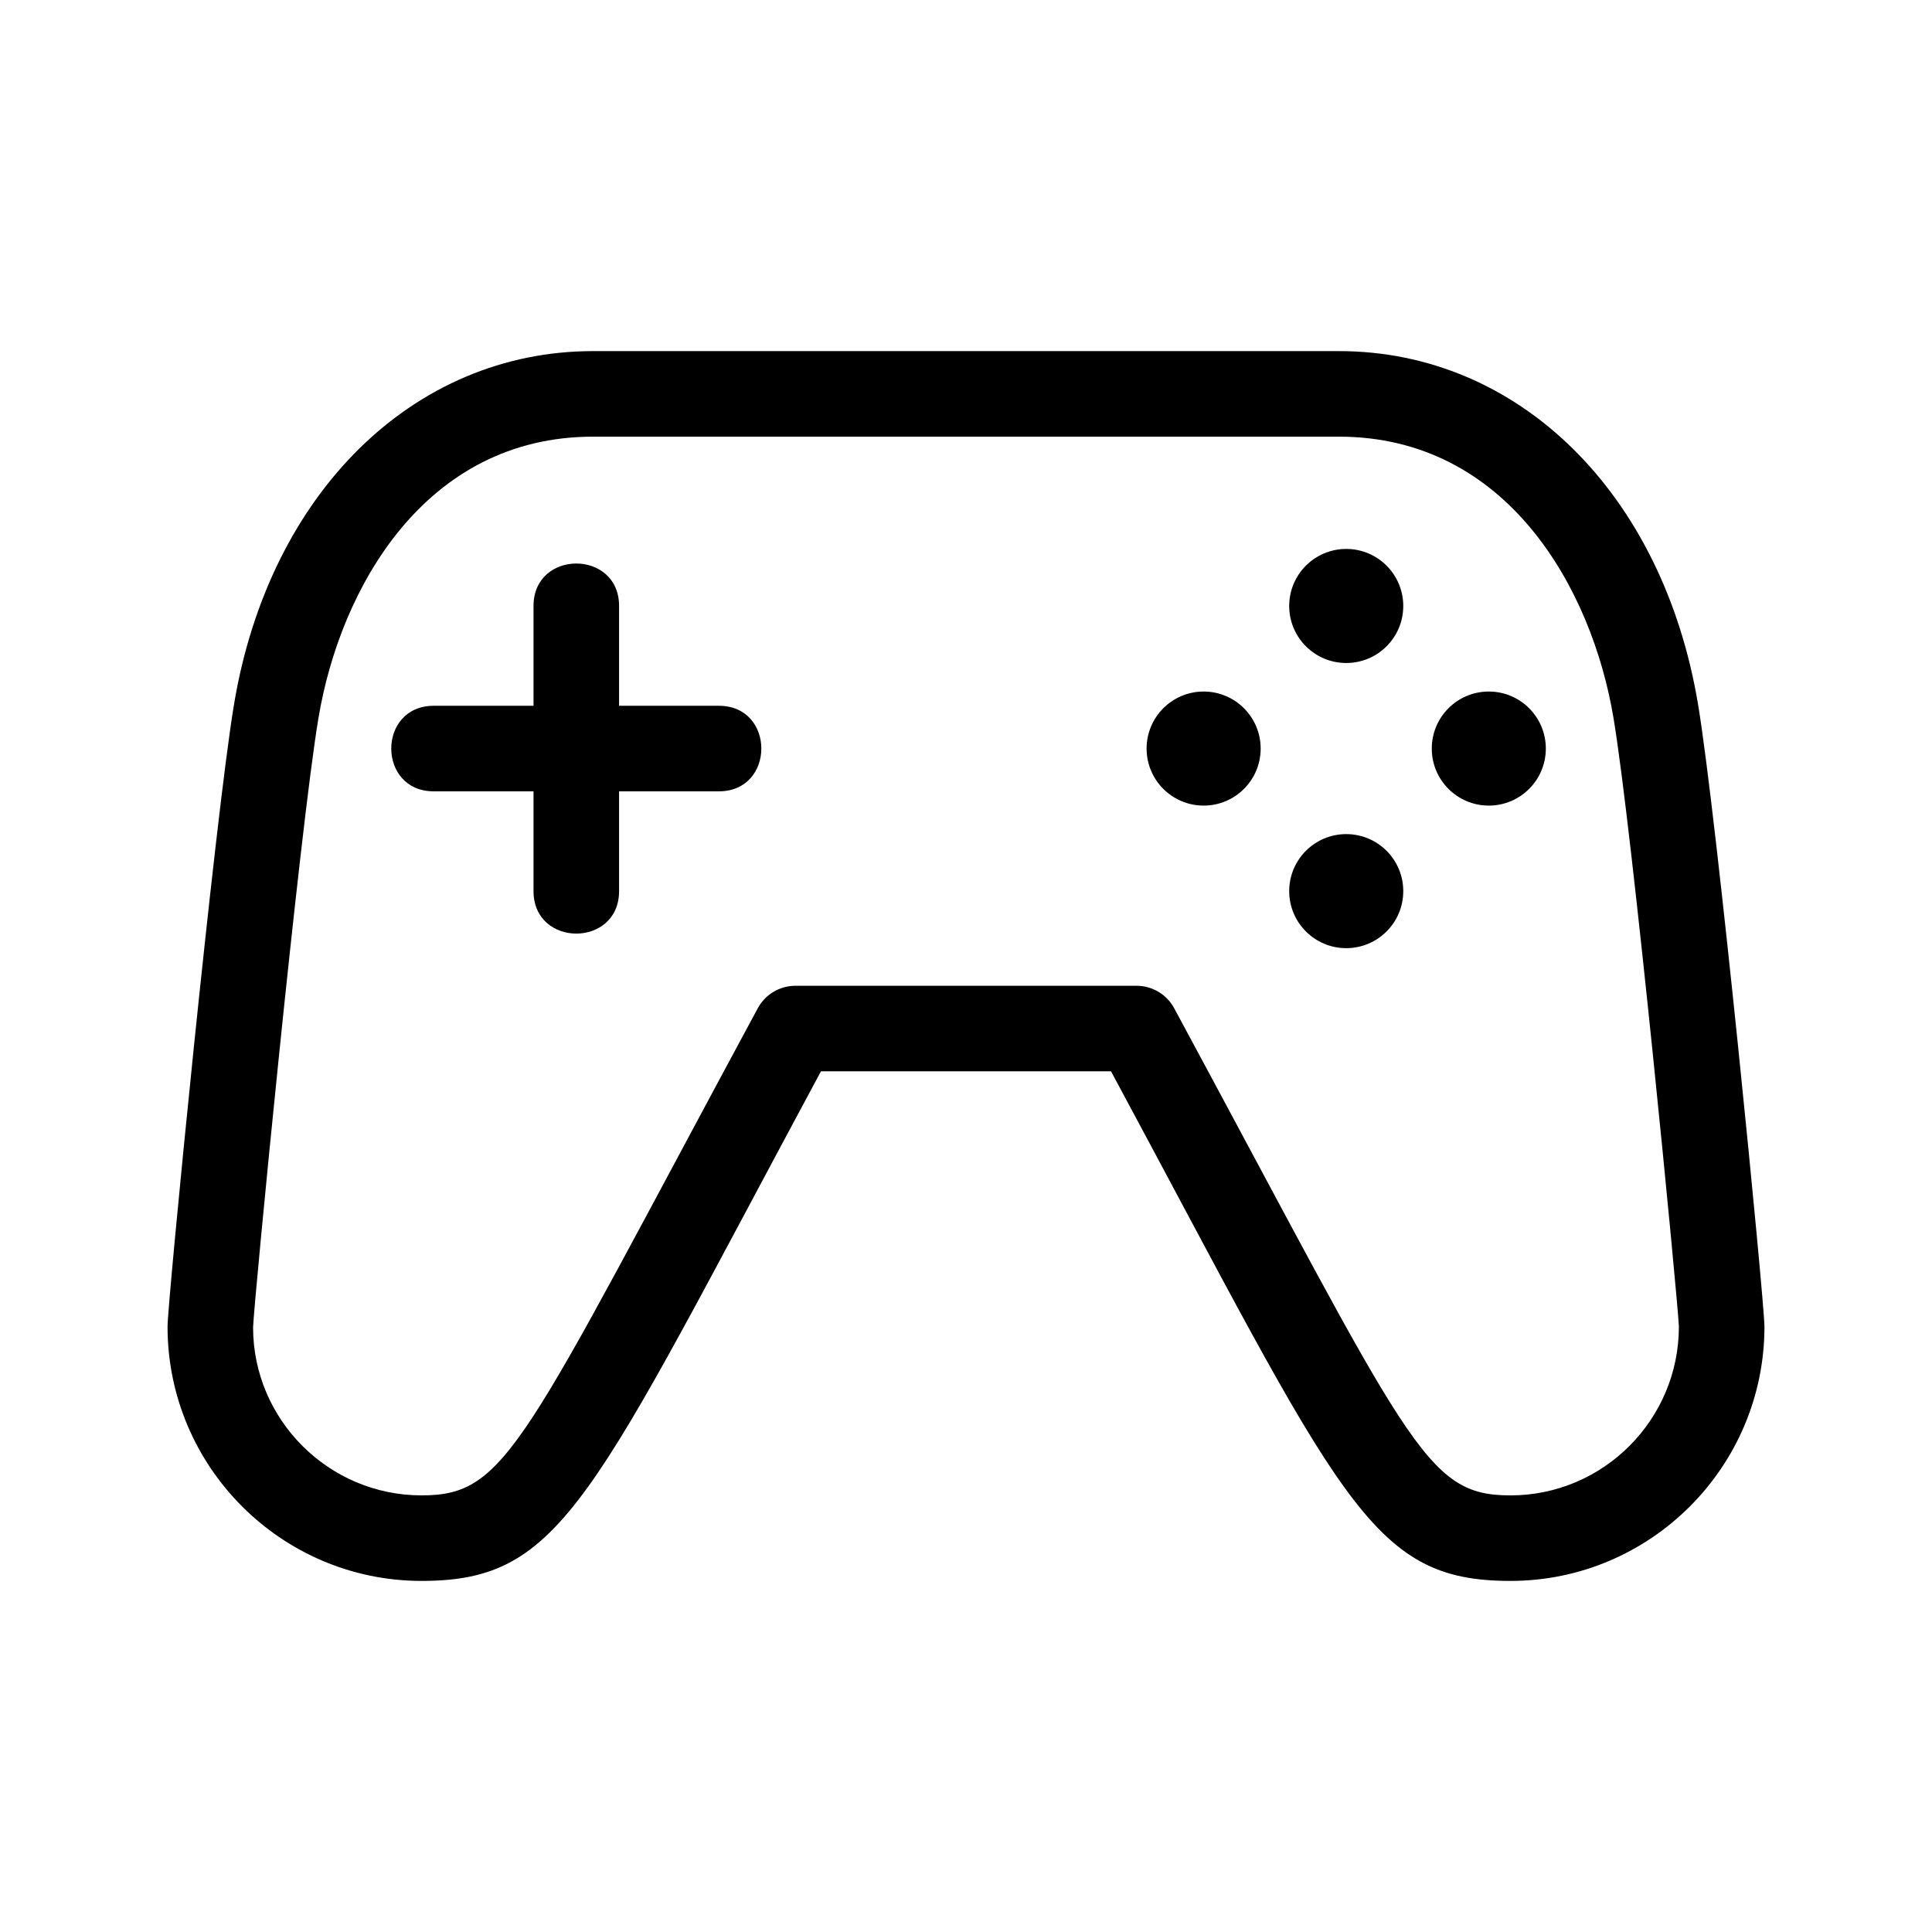
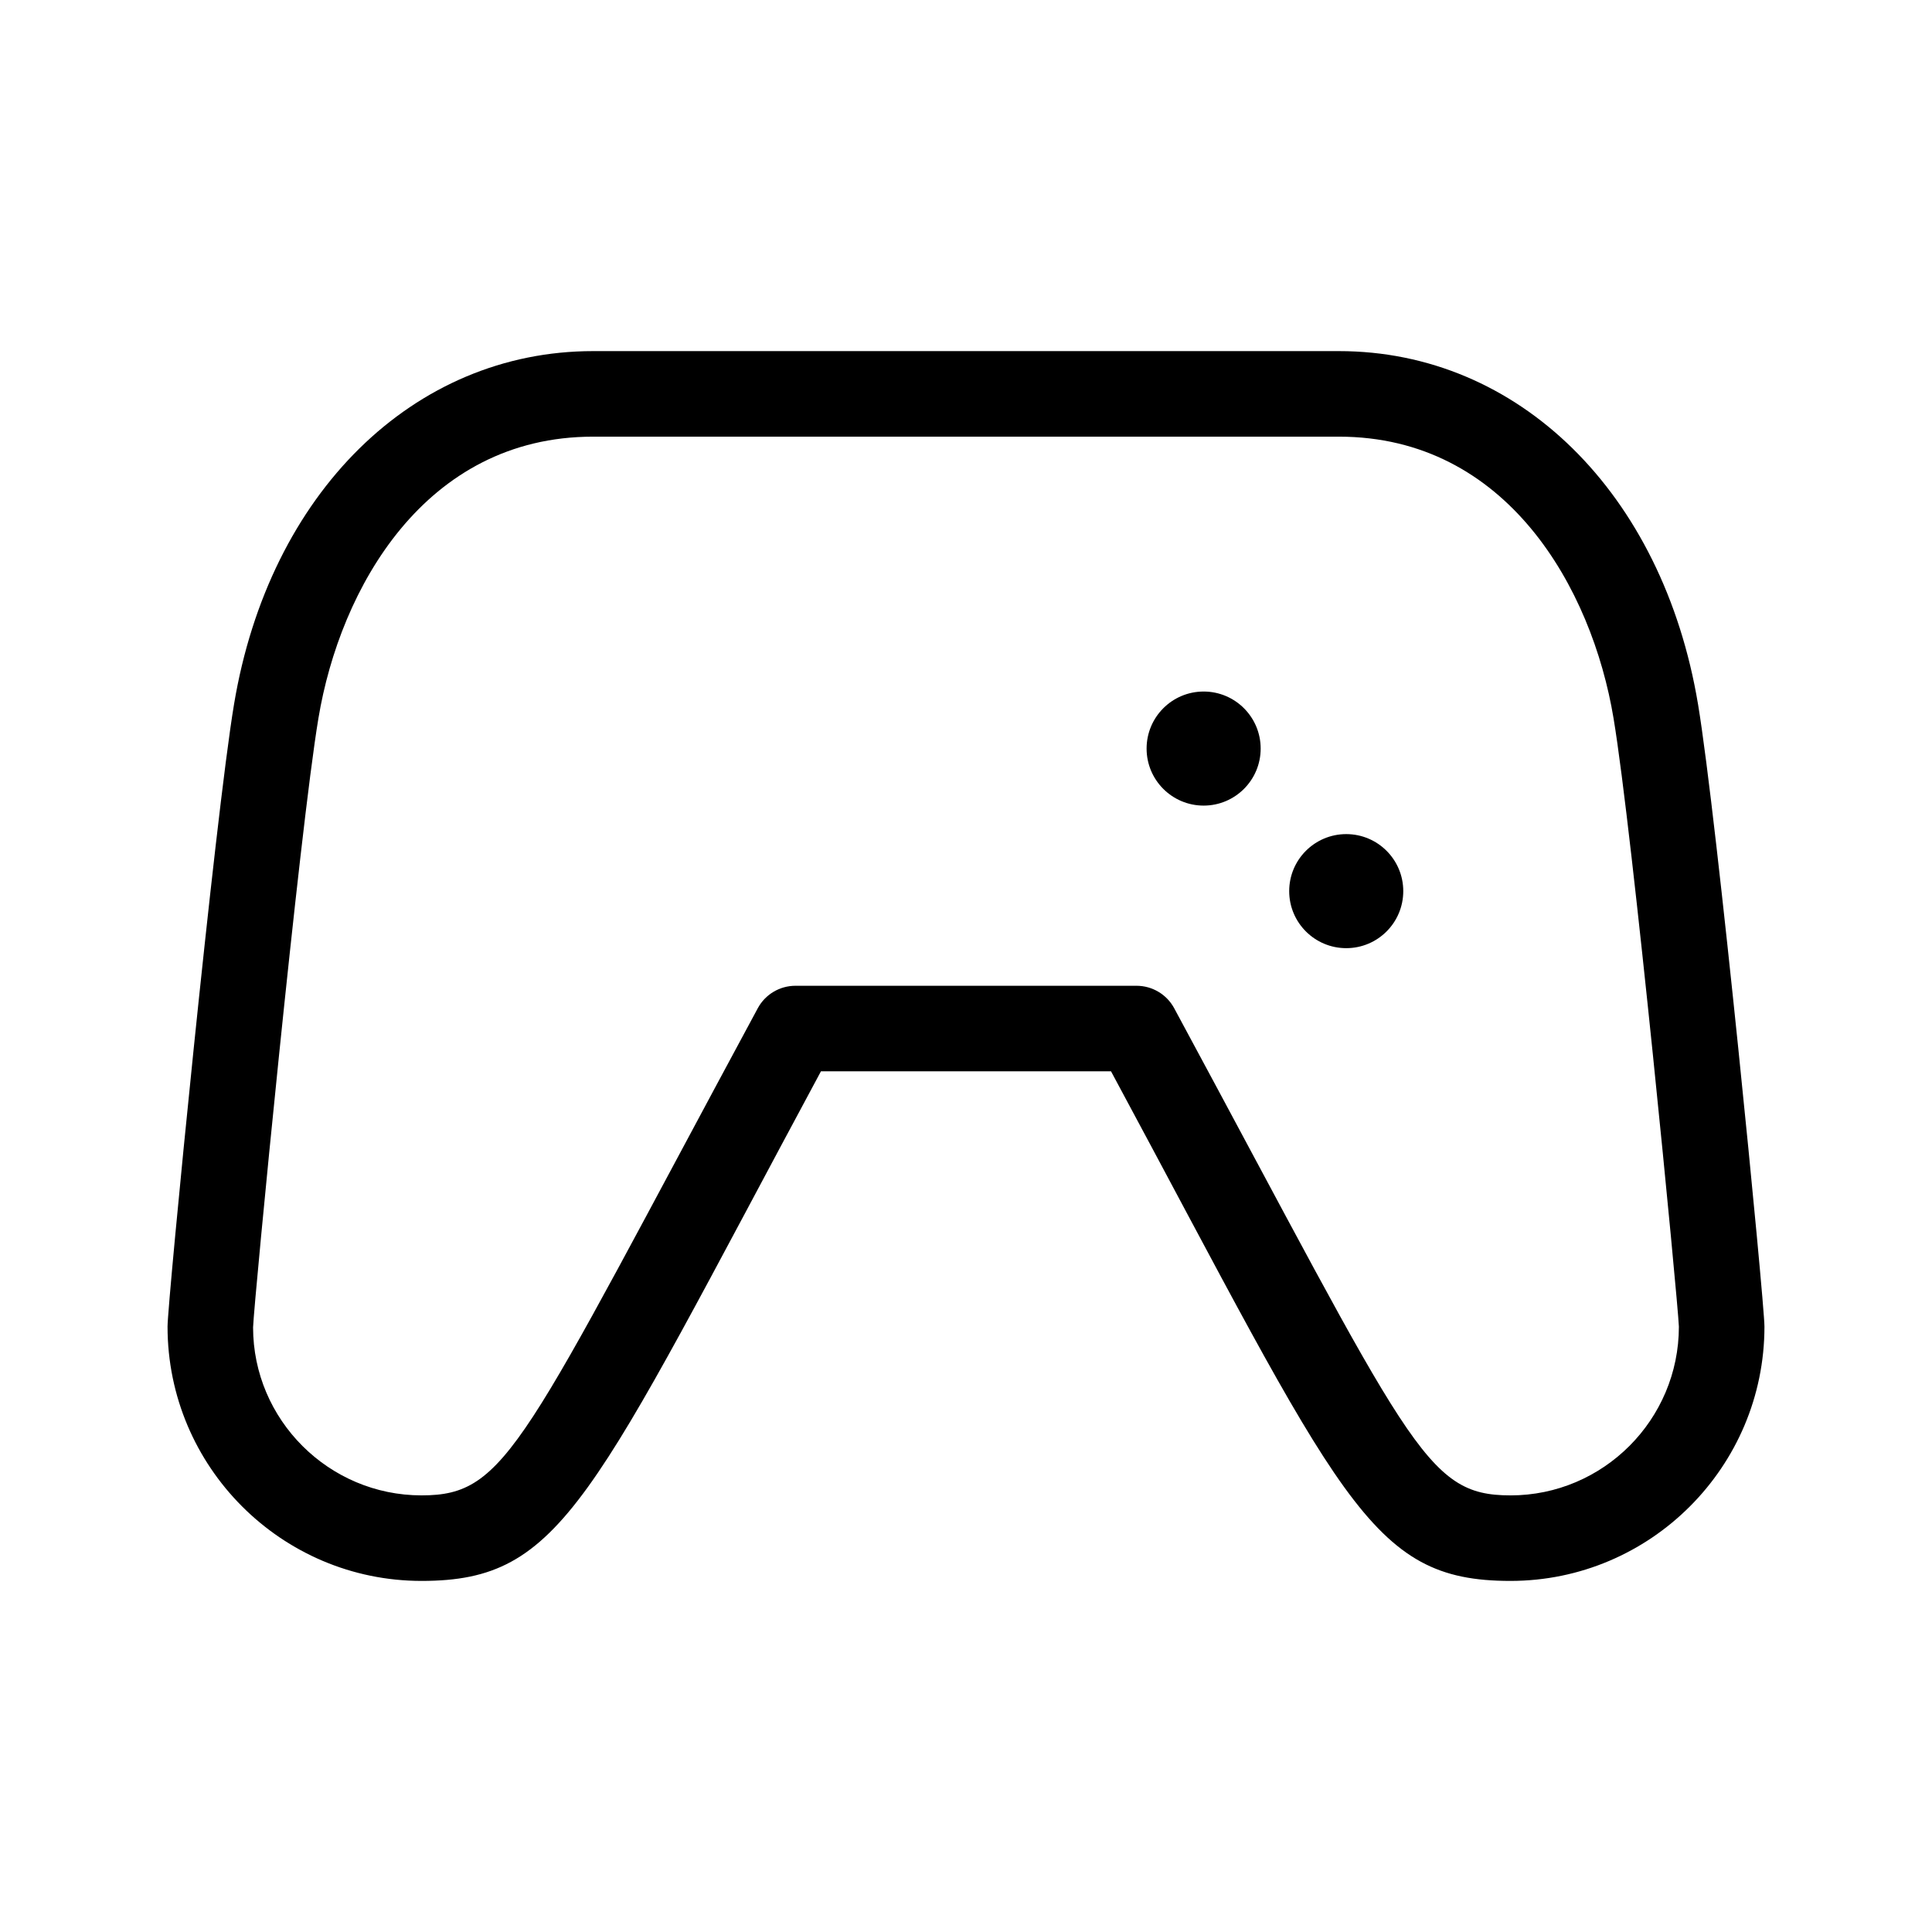
<svg xmlns="http://www.w3.org/2000/svg" fill="#000000" width="800px" height="800px" version="1.1" viewBox="144 144 512 512">
  <g>
    <path d="m593.99 330.61c-9.34-55.965-47.57-93.562-95.16-93.562h-197.66c-47.586 0-85.812 37.598-95.145 93.562-5.019 29.977-17.625 158.46-17.625 164.95 0 37.168 30.199 67.398 67.32 67.398 37.586 0 44.664-21.32 105.84-135.05h76.871c61.191 113.75 68.273 135.05 105.85 135.05 37.117 0 67.316-30.234 67.316-67.402 0-6.488-12.605-134.96-17.605-164.95zm-49.711 209.68c-22.746 0-26.395-12.844-89.109-129.1-1.98-3.668-5.812-5.949-9.977-5.949h-90.395c-4.16 0-8 2.281-9.977 5.949-62.625 116.1-66.32 129.1-89.105 129.1-24.621 0-44.648-20.066-44.648-44.531 0.25-7.012 12.324-131.57 17.316-161.41 5.727-34.426 28.234-74.629 72.781-74.629h197.66c44.547 0 67.059 40.199 72.781 74.629 4.988 29.852 17.062 154.4 17.316 161.22-0.004 24.66-20.035 44.727-44.648 44.727z" />
-     <path d="m334.51 331.04h-26.449v-26.449c0-15.004-22.672-15.004-22.672 0v26.449h-26.449c-15.004 0-15.004 22.672 0 22.672h26.449v26.449c0 15.004 22.672 15.004 22.672 0v-26.449h26.449c15.004 0 15.004-22.672 0-22.672z" />
-     <path d="m515.88 304.59c0 8.348-6.766 15.113-15.113 15.113-8.348 0-15.117-6.766-15.117-15.113s6.769-15.117 15.117-15.117c8.348 0 15.113 6.769 15.113 15.117" />
    <path d="m515.88 380.16c0 8.348-6.766 15.113-15.113 15.113-8.348 0-15.117-6.766-15.117-15.113 0-8.348 6.769-15.113 15.117-15.113 8.348 0 15.113 6.766 15.113 15.113" />
    <path d="m478.09 342.38c0 8.348-6.769 15.113-15.113 15.113-8.348 0-15.117-6.766-15.117-15.113s6.769-15.117 15.117-15.117c8.344 0 15.113 6.769 15.113 15.117" />
-     <path d="m553.66 342.38c0 8.348-6.766 15.113-15.113 15.113s-15.113-6.766-15.113-15.113 6.766-15.117 15.113-15.117 15.113 6.769 15.113 15.117" />
  </g>
</svg>